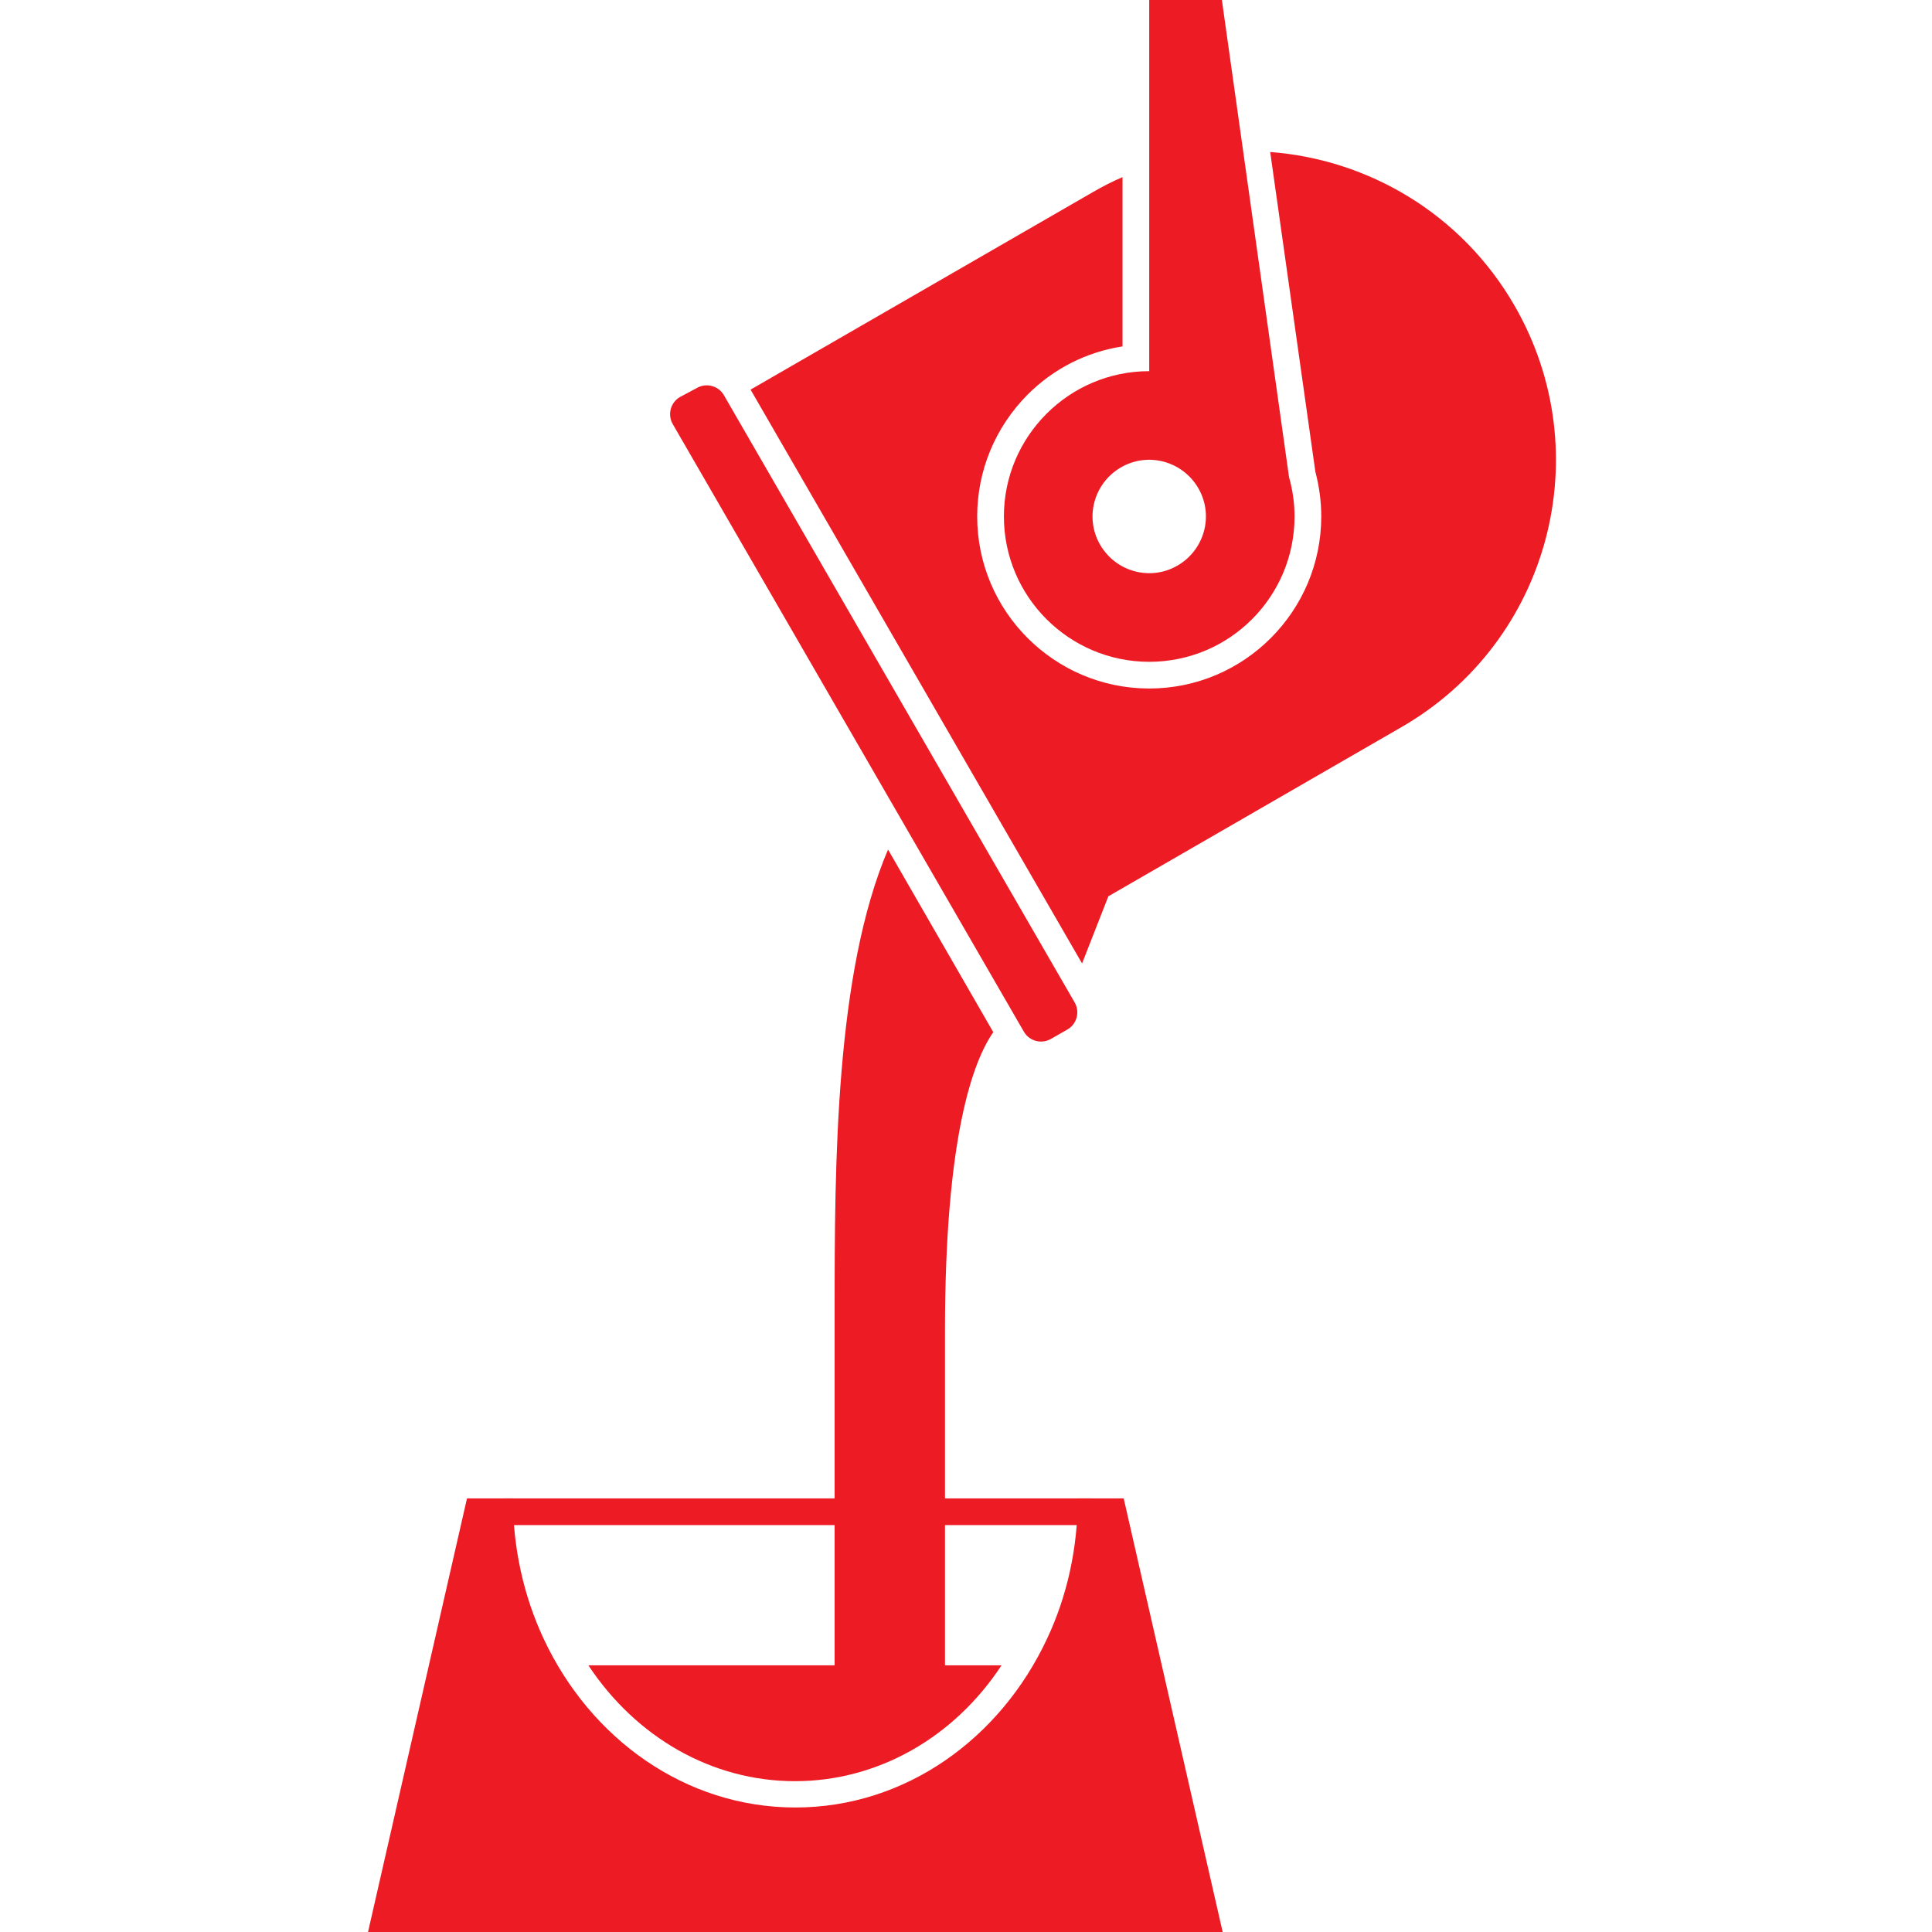
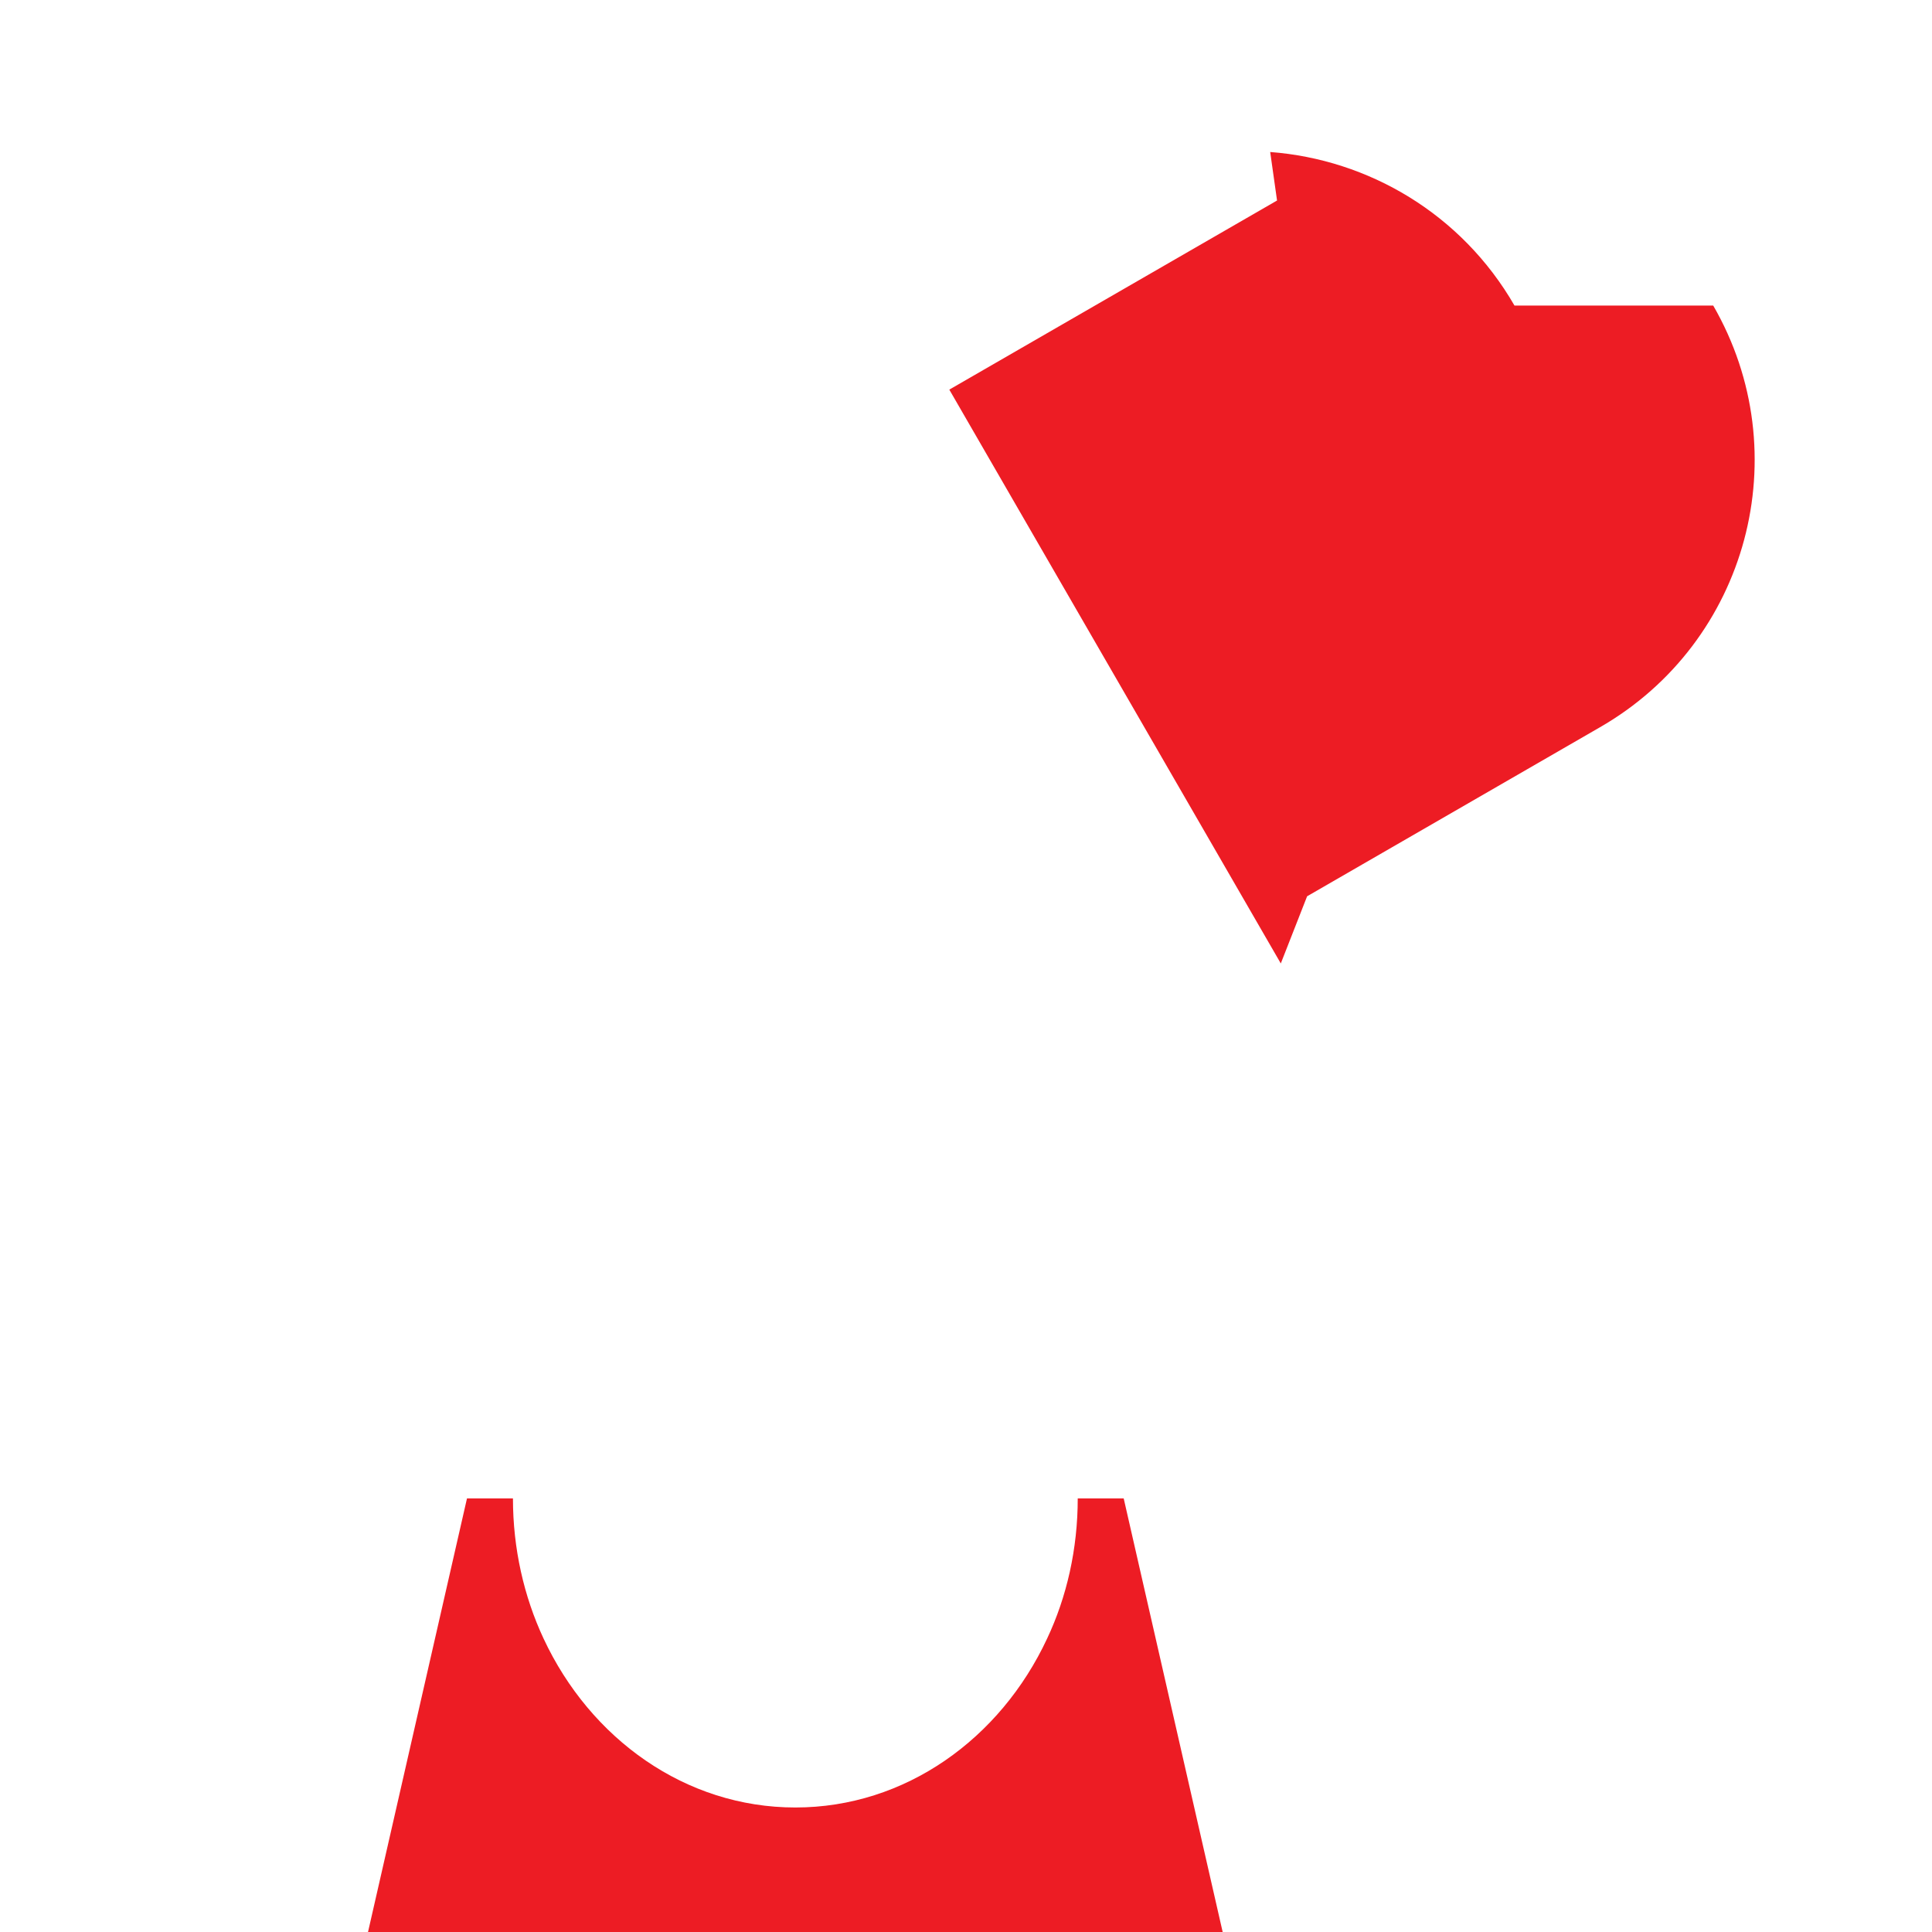
<svg xmlns="http://www.w3.org/2000/svg" id="Capa_1" x="0" y="0" viewBox="0 0 491.9 491.9" xml:space="preserve" width="491.9" height="491.9">
  <style>.st0{fill:#ed1c24}</style>
-   <path class="st0" d="M177.4 98.8c2.4-1.4 5.5-.6 6.9 1.8l89.3 154.6c1.4 2.4.6 5.5-1.8 6.9l-4.2 2.4c-2.4 1.4-5.5.6-6.9-1.8L171.3 108c-1.4-2.4-.6-5.5 1.8-6.9zm48.7 117.5c-13.4 31.4-13.6 79.6-13.6 117.5v90.4h28.1v-85.3c0-49.7 7.2-68.8 12.3-76.1zm102.1-94.8L311.1 0h-18.5v94.5c-20.4 0-37 16.6-37 37s16.6 37 37 37c20.5 0 37-16.6 37-37 0-3.5-.5-6.8-1.4-10M299.8 144c-6.9 4-15.7 1.6-19.7-5.3s-1.6-15.7 5.3-19.7 15.7-1.6 19.7 5.3 1.6 15.7-5.3 19.7" />
-   <path class="st0" d="M286.1 381.5h-11.7c0 12.9-2.8 25.1-7.8 35.7-11.9 25.5-36.1 43-64.1 43s-52.2-17.5-64.1-43c-5-10.7-7.8-22.9-7.8-35.7h-11.7L93.7 491.9h217.6zm99.5-303.7c-13.5-23.4-37.2-37.2-62.2-39.1l11.5 81.4q1.5 5.7 1.5 11.4c0 24.1-19.6 43.8-43.8 43.8-24.1 0-43.8-19.6-43.8-43.8 0-11.7 4.6-22.7 12.8-31 6.7-6.7 15.1-10.9 24.2-12.3V45.1c-2.6 1.1-5.1 2.4-7.7 3.9l-87 50.2 84.4 146.1 6.7-17.1 74.5-43c37.8-21.7 50.6-69.8 28.9-107.4" />
-   <path class="st0" d="M149.8 424c12.2 18.4 31.5 29.5 52.6 29.5s40.5-11.1 52.6-29.5zm-21.3-42.5H278v6.8H128.5z" />
+   <path class="st0" d="M286.1 381.5h-11.7c0 12.9-2.8 25.1-7.8 35.7-11.9 25.5-36.1 43-64.1 43s-52.2-17.5-64.1-43c-5-10.7-7.8-22.9-7.8-35.7h-11.7L93.7 491.9h217.6zm99.5-303.7c-13.5-23.4-37.2-37.2-62.2-39.1l11.5 81.4q1.5 5.7 1.5 11.4V45.1c-2.6 1.1-5.1 2.4-7.7 3.9l-87 50.2 84.4 146.1 6.7-17.1 74.5-43c37.8-21.7 50.6-69.8 28.9-107.4" />
</svg>